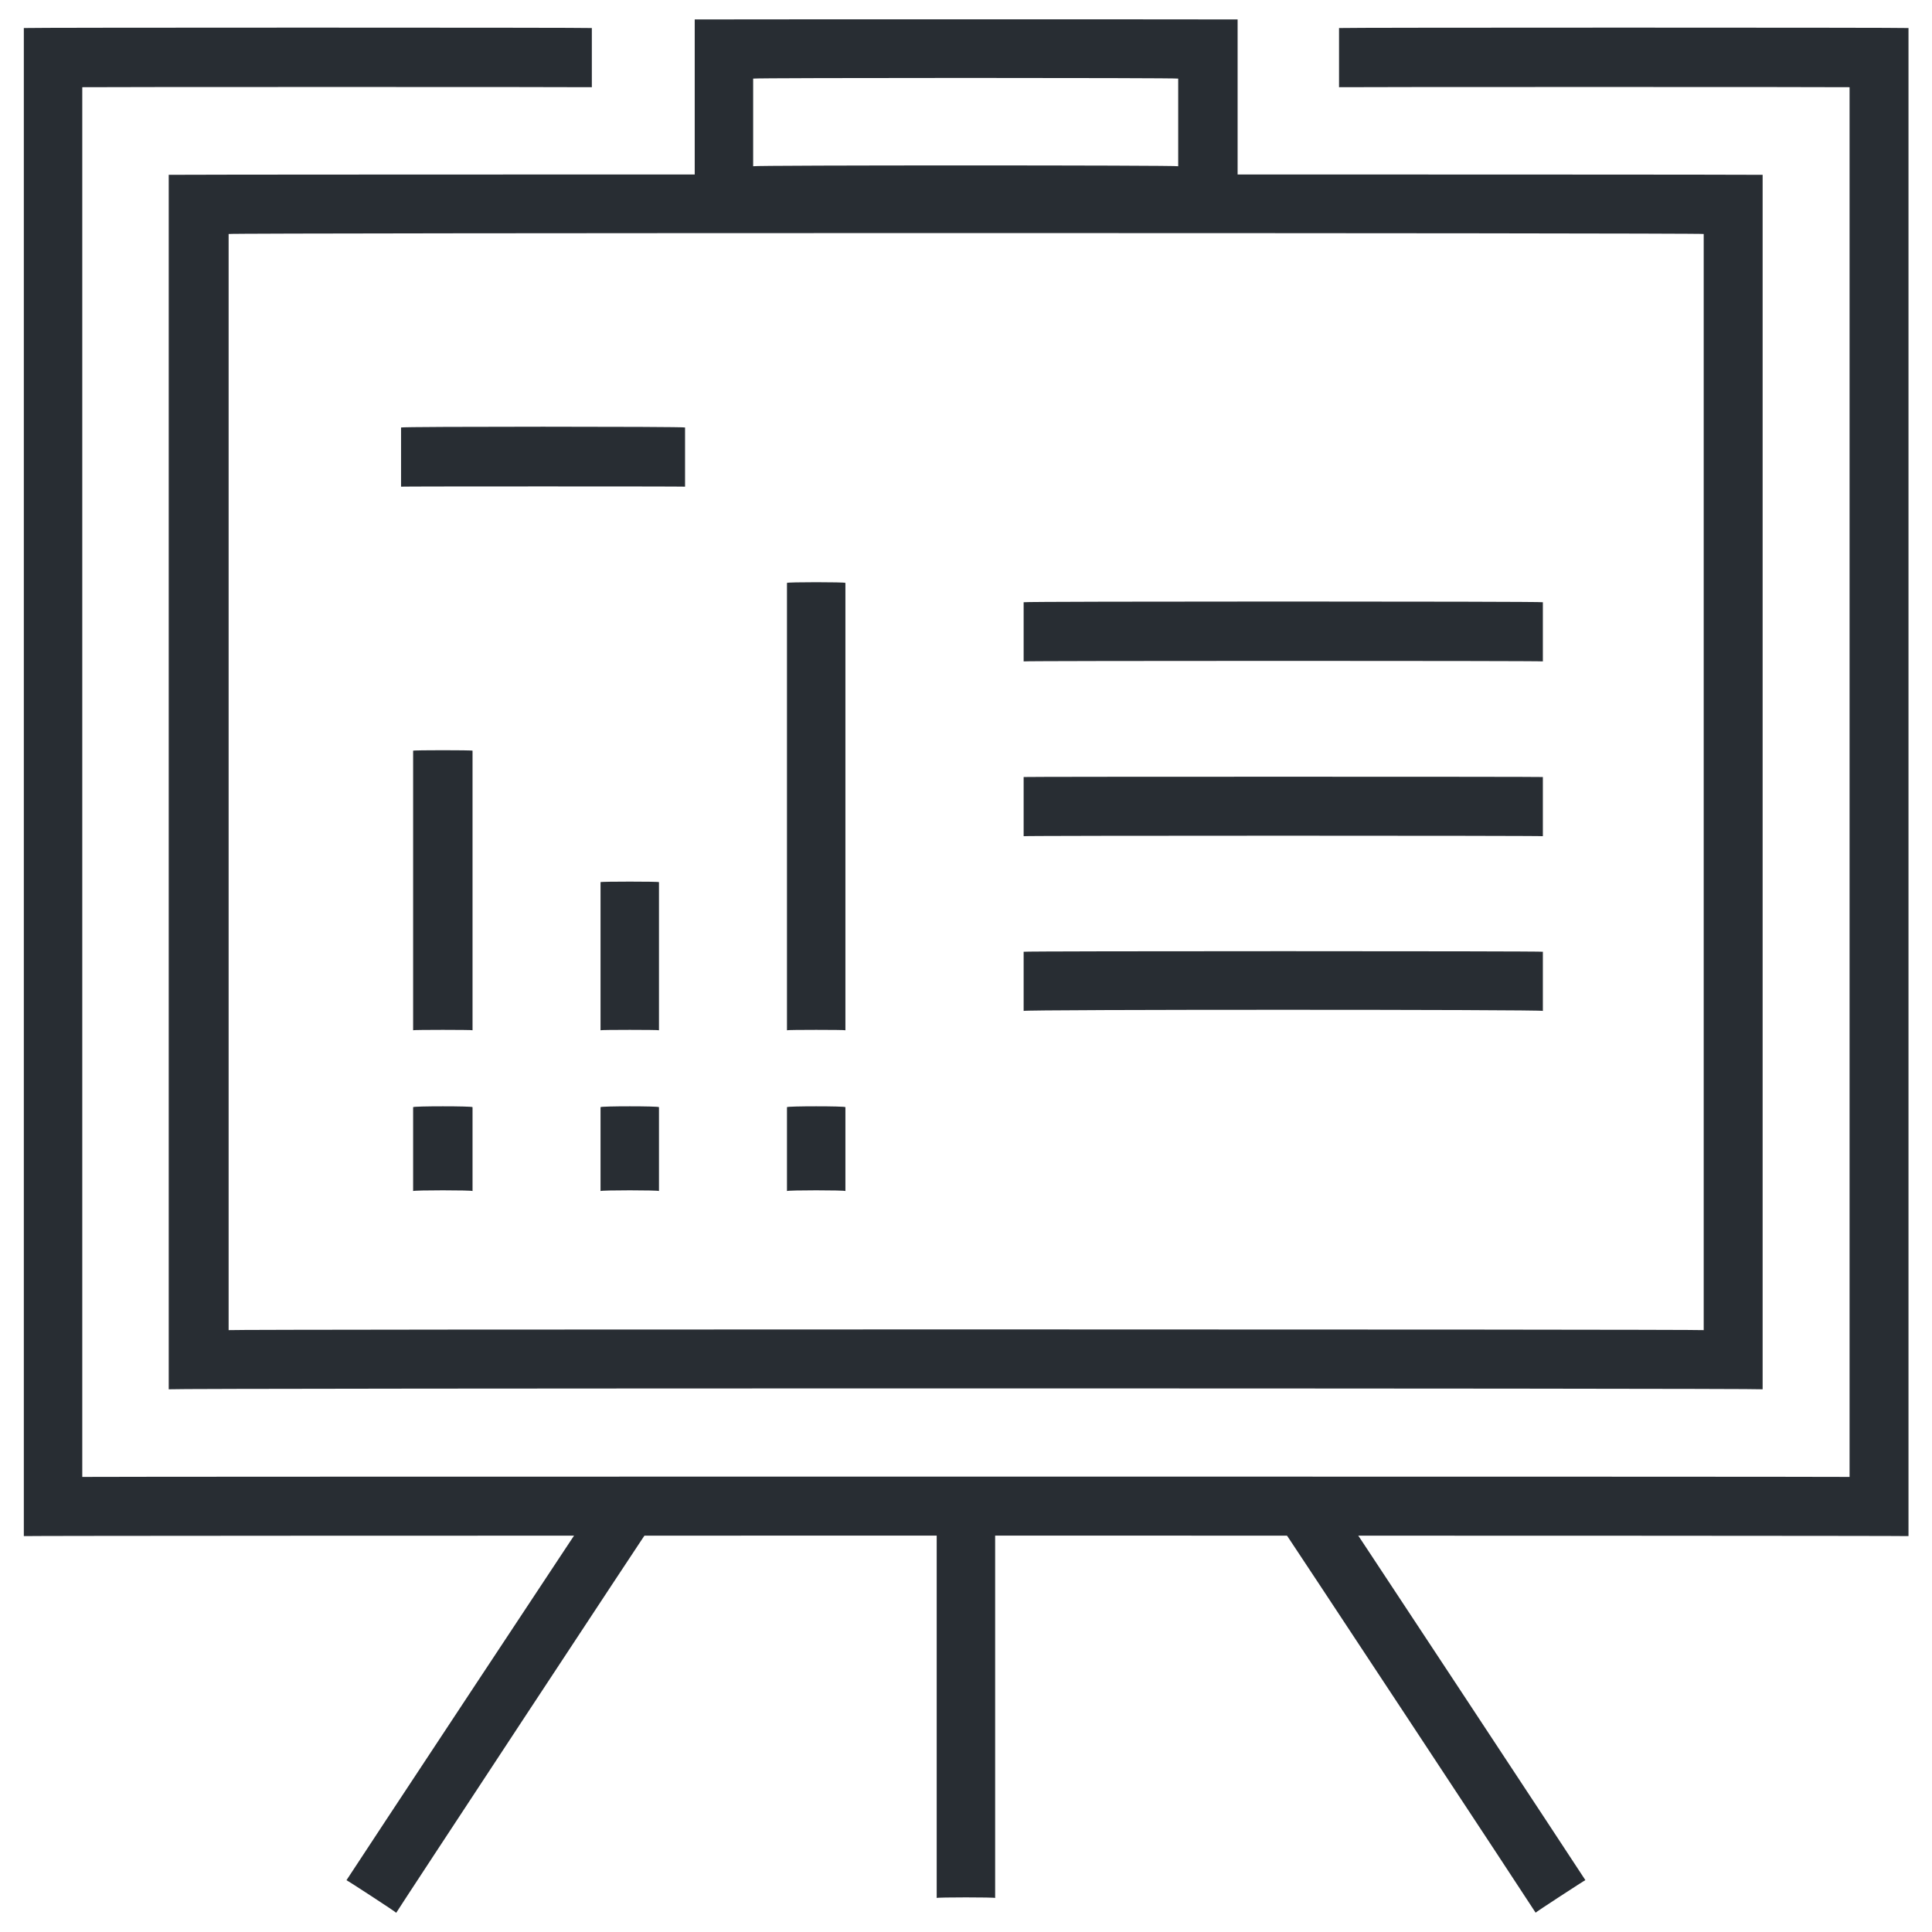
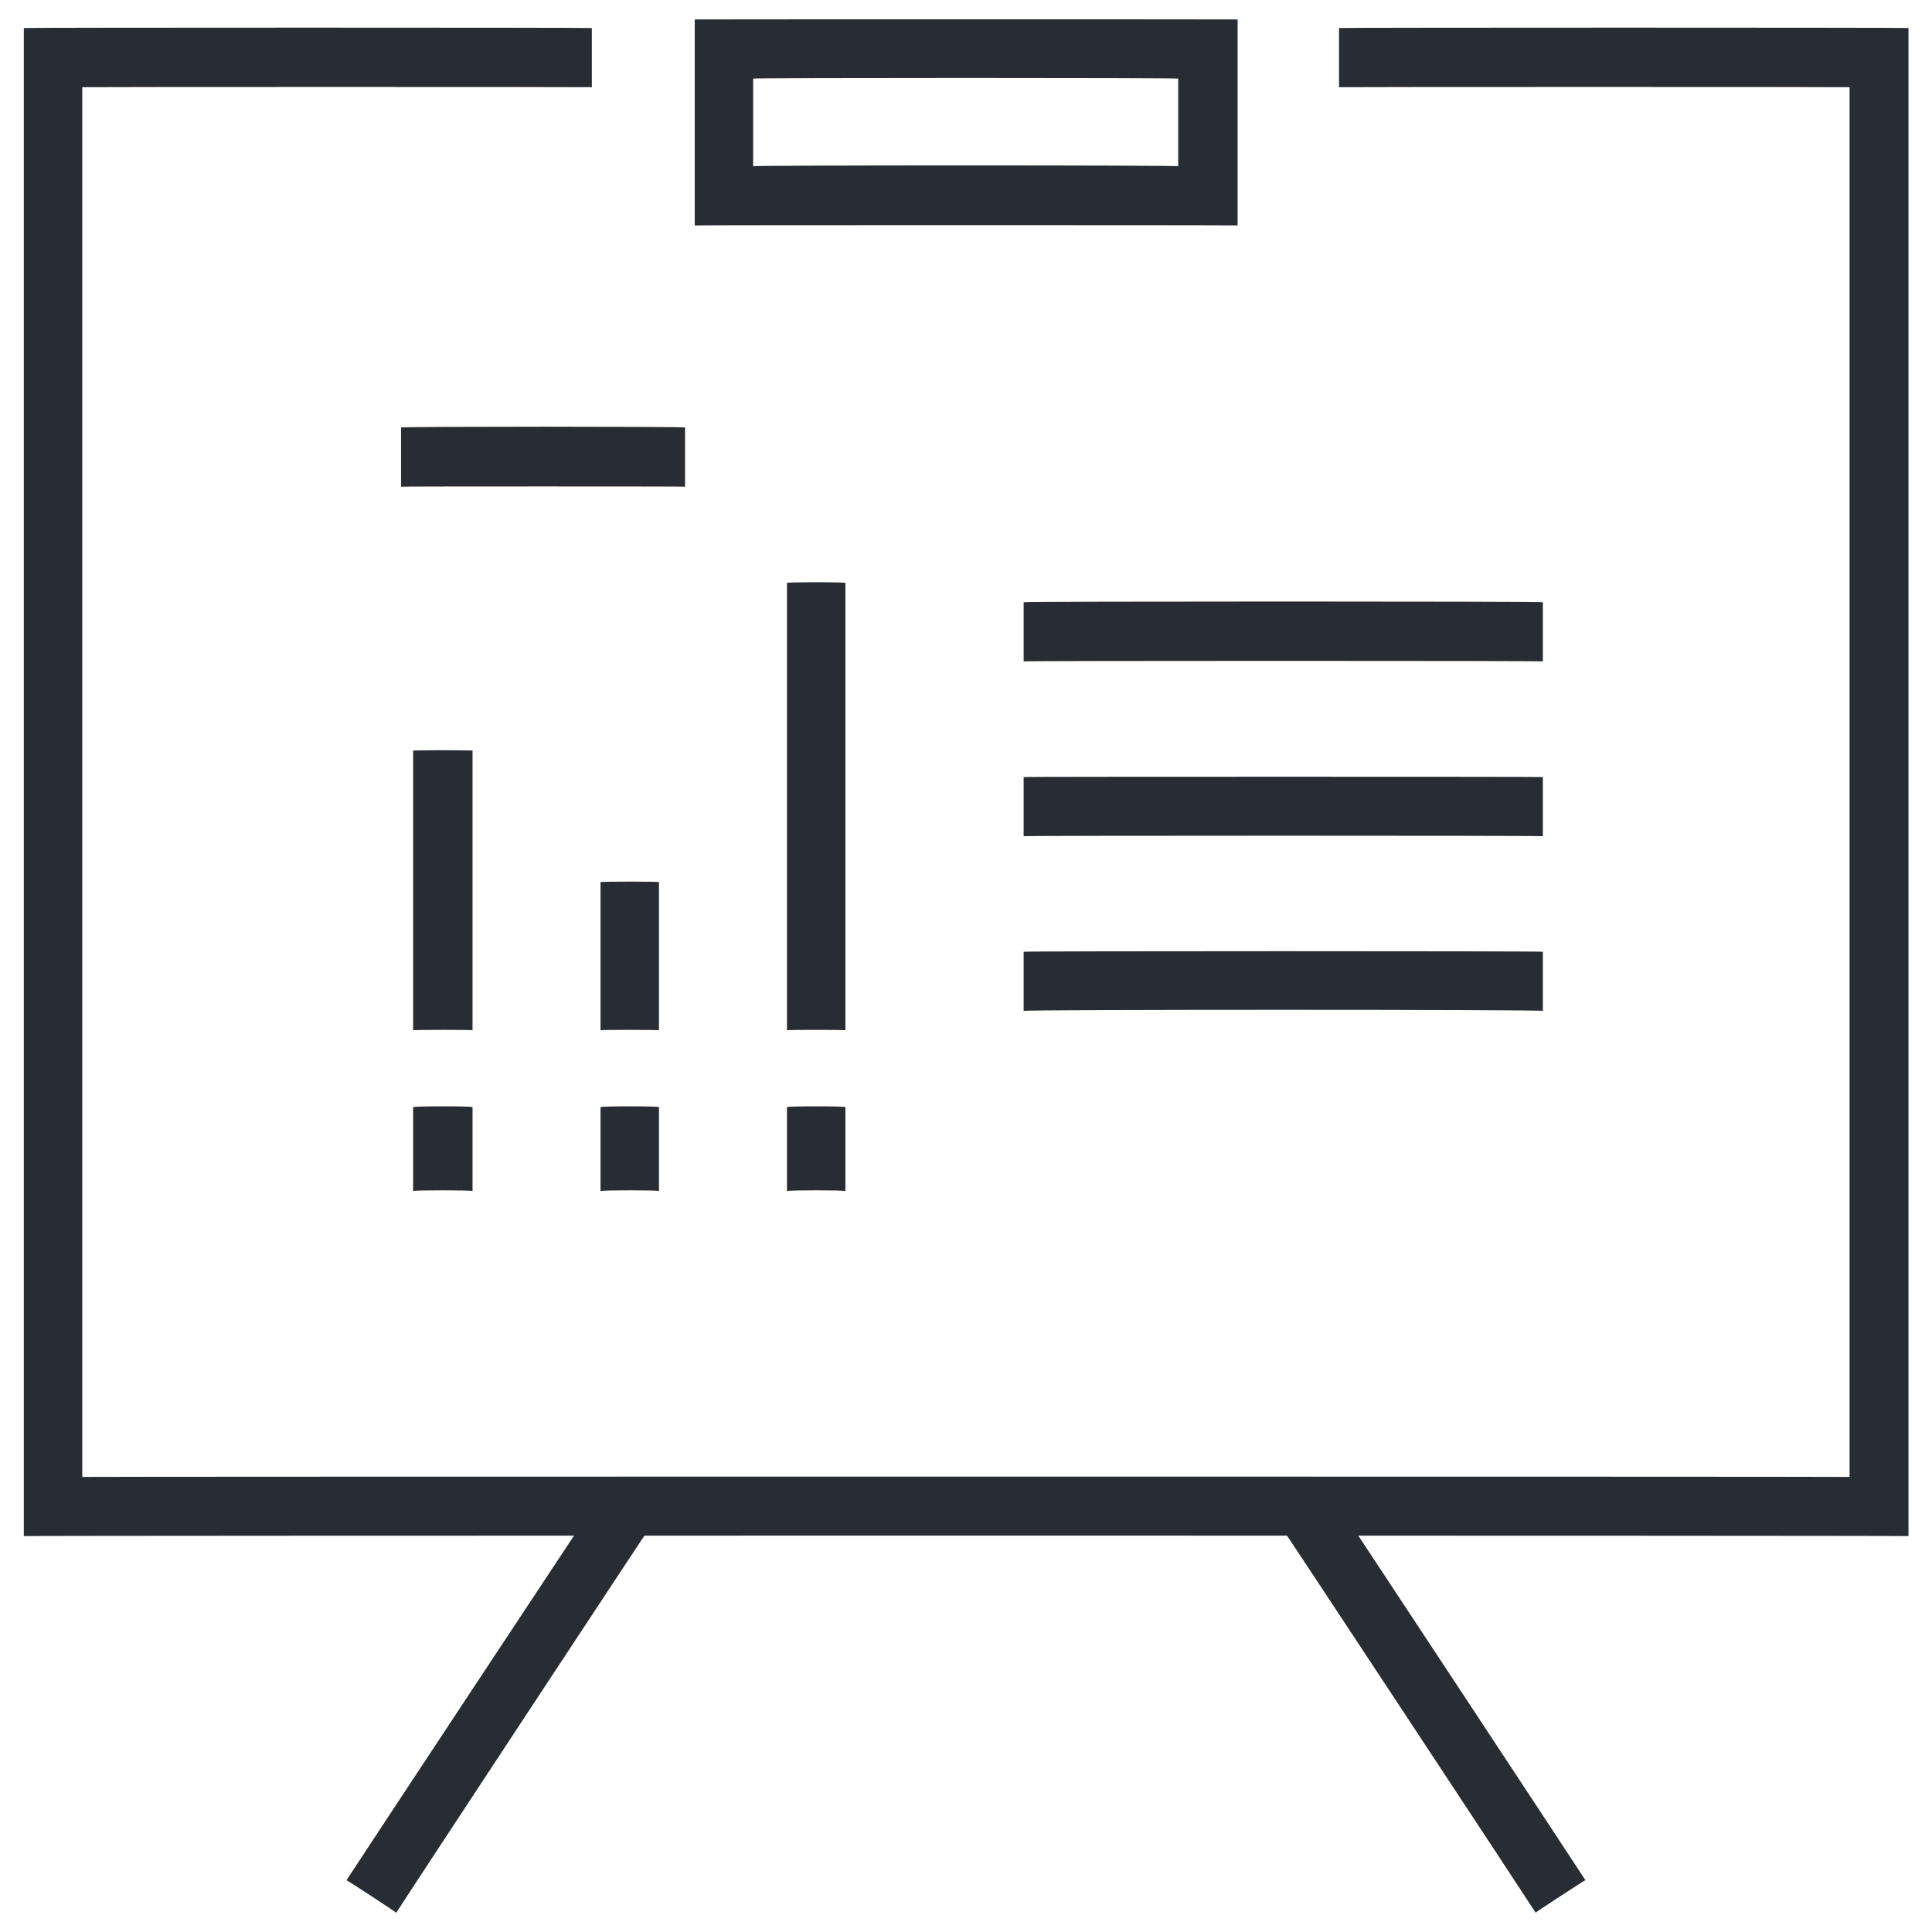
<svg xmlns="http://www.w3.org/2000/svg" version="1.1" width="100%" height="100%" id="svgWorkerArea" viewBox="0 0 400 400" style="background: white;">
  <defs id="defsdoc">
    <pattern id="patternBool" x="0" y="0" width="10" height="10" patternUnits="userSpaceOnUse" patternTransform="rotate(35)">
-       <circle cx="5" cy="5" r="4" style="stroke: none;fill: #ff000070;" />
-     </pattern>
+       </pattern>
  </defs>
  <g id="fileImp-589029869" class="cosito">
-     <path id="pathImp-479290887" fill="#282D33" class="grouped" d="M275.234 308.925C275.234 308.792 328.234 389.192 328.234 389.26 328.234 389.192 317.934 395.892 317.934 396 317.934 395.892 264.934 315.492 264.934 315.665 264.934 315.492 275.234 308.792 275.234 308.925M124.834 308.952C124.834 308.792 134.934 315.492 134.934 315.699 134.934 315.492 82.034 395.892 82.034 396.025 82.034 395.892 71.734 389.192 71.734 389.279 71.734 389.192 124.834 308.792 124.834 308.952M193.934 308.034C193.934 307.892 206.034 307.892 206.034 308.034 206.034 307.892 206.034 392.792 206.034 392.956 206.034 392.792 193.934 392.792 193.934 392.956 193.934 392.792 193.934 307.892 193.934 308.034" />
+     <path id="pathImp-479290887" fill="#282D33" class="grouped" d="M275.234 308.925C275.234 308.792 328.234 389.192 328.234 389.26 328.234 389.192 317.934 395.892 317.934 396 317.934 395.892 264.934 315.492 264.934 315.665 264.934 315.492 275.234 308.792 275.234 308.925M124.834 308.952C124.834 308.792 134.934 315.492 134.934 315.699 134.934 315.492 82.034 395.892 82.034 396.025 82.034 395.892 71.734 389.192 71.734 389.279 71.734 389.192 124.834 308.792 124.834 308.952M193.934 308.034" />
    <path id="pathImp-535859245" fill="#282D33" class="grouped" d="M395.134 318.032C395.134 317.892 4.934 317.892 4.934 318.032 4.934 317.892 4.934 5.692 4.934 5.804 4.934 5.692 122.534 5.692 122.534 5.804 122.534 5.692 122.534 17.992 122.534 18.054 122.534 17.992 17.034 17.992 17.034 18.054 17.034 17.992 17.034 305.692 17.034 305.78 17.034 305.692 382.934 305.692 382.934 305.78 382.934 305.692 382.934 17.992 382.934 18.054 382.934 17.992 277.234 17.992 277.234 18.054 277.234 17.992 277.234 5.692 277.234 5.804 277.234 5.692 395.134 5.692 395.134 5.804 395.134 5.692 395.134 317.892 395.134 318.032" />
-     <path id="pathImp-883933552" fill="#282D33" class="grouped" d="M364.934 287.638C364.934 287.392 34.934 287.392 34.934 287.638 34.934 287.392 34.934 36.092 34.934 36.195 34.934 36.092 364.934 36.092 364.934 36.195 364.934 36.092 364.934 287.392 364.934 287.638 364.934 287.392 364.934 287.392 364.934 287.638M47.334 275.389C47.334 275.192 352.734 275.192 352.734 275.389 352.734 275.192 352.734 48.192 352.734 48.445 352.734 48.192 47.334 48.192 47.334 48.445 47.334 48.192 47.334 275.192 47.334 275.389 47.334 275.192 47.334 275.192 47.334 275.389" />
    <path id="pathImp-381313090" fill="#282D33" class="grouped" d="M256.234 46.669C256.234 46.592 143.834 46.592 143.834 46.669 143.834 46.592 143.834 3.992 143.834 4.025 143.834 3.992 256.234 3.992 256.234 4.025 256.234 3.992 256.234 46.592 256.234 46.669 256.234 46.592 256.234 46.592 256.234 46.669M155.934 34.419C155.934 34.192 243.934 34.192 243.934 34.419 243.934 34.192 243.934 16.092 243.934 16.274 243.934 16.092 155.934 16.092 155.934 16.274 155.934 16.092 155.934 34.192 155.934 34.419 155.934 34.192 155.934 34.192 155.934 34.419M162.934 120.686C162.934 120.492 175.034 120.492 175.034 120.686 175.034 120.492 175.034 213.192 175.034 213.305 175.034 213.192 162.934 213.192 162.934 213.305 162.934 213.192 162.934 120.492 162.934 120.686M124.334 182.638C124.334 182.492 136.434 182.492 136.434 182.638 136.434 182.492 136.434 213.192 136.434 213.305 136.434 213.192 124.334 213.192 124.334 213.305 124.334 213.192 124.334 182.492 124.334 182.638M85.534 155.423C85.534 155.292 97.834 155.292 97.834 155.423 97.834 155.292 97.834 213.192 97.834 213.302 97.834 213.192 85.534 213.192 85.534 213.302 85.534 213.192 85.534 155.292 85.534 155.423M162.934 229.226C162.934 228.992 175.034 228.992 175.034 229.226 175.034 228.992 175.034 246.392 175.034 246.596 175.034 246.392 162.934 246.392 162.934 246.596 162.934 246.392 162.934 228.992 162.934 229.226M124.334 229.226C124.334 228.992 136.434 228.992 136.434 229.226 136.434 228.992 136.434 246.392 136.434 246.596 136.434 246.392 124.334 246.392 124.334 246.596 124.334 246.392 124.334 228.992 124.334 229.226M85.534 229.226C85.534 228.992 97.834 228.992 97.834 229.226 97.834 228.992 97.834 246.392 97.834 246.596 97.834 246.392 85.534 246.392 85.534 246.596 85.534 246.392 85.534 228.992 85.534 229.226M83.034 88.507C83.034 88.292 141.834 88.292 141.834 88.507 141.834 88.292 141.834 100.692 141.834 100.756 141.834 100.692 83.034 100.692 83.034 100.756 83.034 100.692 83.034 88.292 83.034 88.507M211.934 124.686C211.934 124.492 319.434 124.492 319.434 124.686 319.434 124.492 319.434 136.792 319.434 136.935 319.434 136.792 211.934 136.792 211.934 136.935 211.934 136.792 211.934 124.492 211.934 124.686" />
    <path id="pathImp-860409560" fill="#282D33" class="grouped" d="M211.934 160.874C211.934 160.792 319.434 160.792 319.434 160.874 319.434 160.792 319.434 172.992 319.434 173.124 319.434 172.992 211.934 172.992 211.934 173.124 211.934 172.992 211.934 160.792 211.934 160.874" />
    <path id="pathImp-129822960" fill="#282D33" class="grouped" d="M211.934 197.05C211.934 196.892 319.434 196.892 319.434 197.05 319.434 196.892 319.434 208.992 319.434 209.299 319.434 208.992 211.934 208.992 211.934 209.299 211.934 208.992 211.934 196.892 211.934 197.05" />
  </g>
</svg>